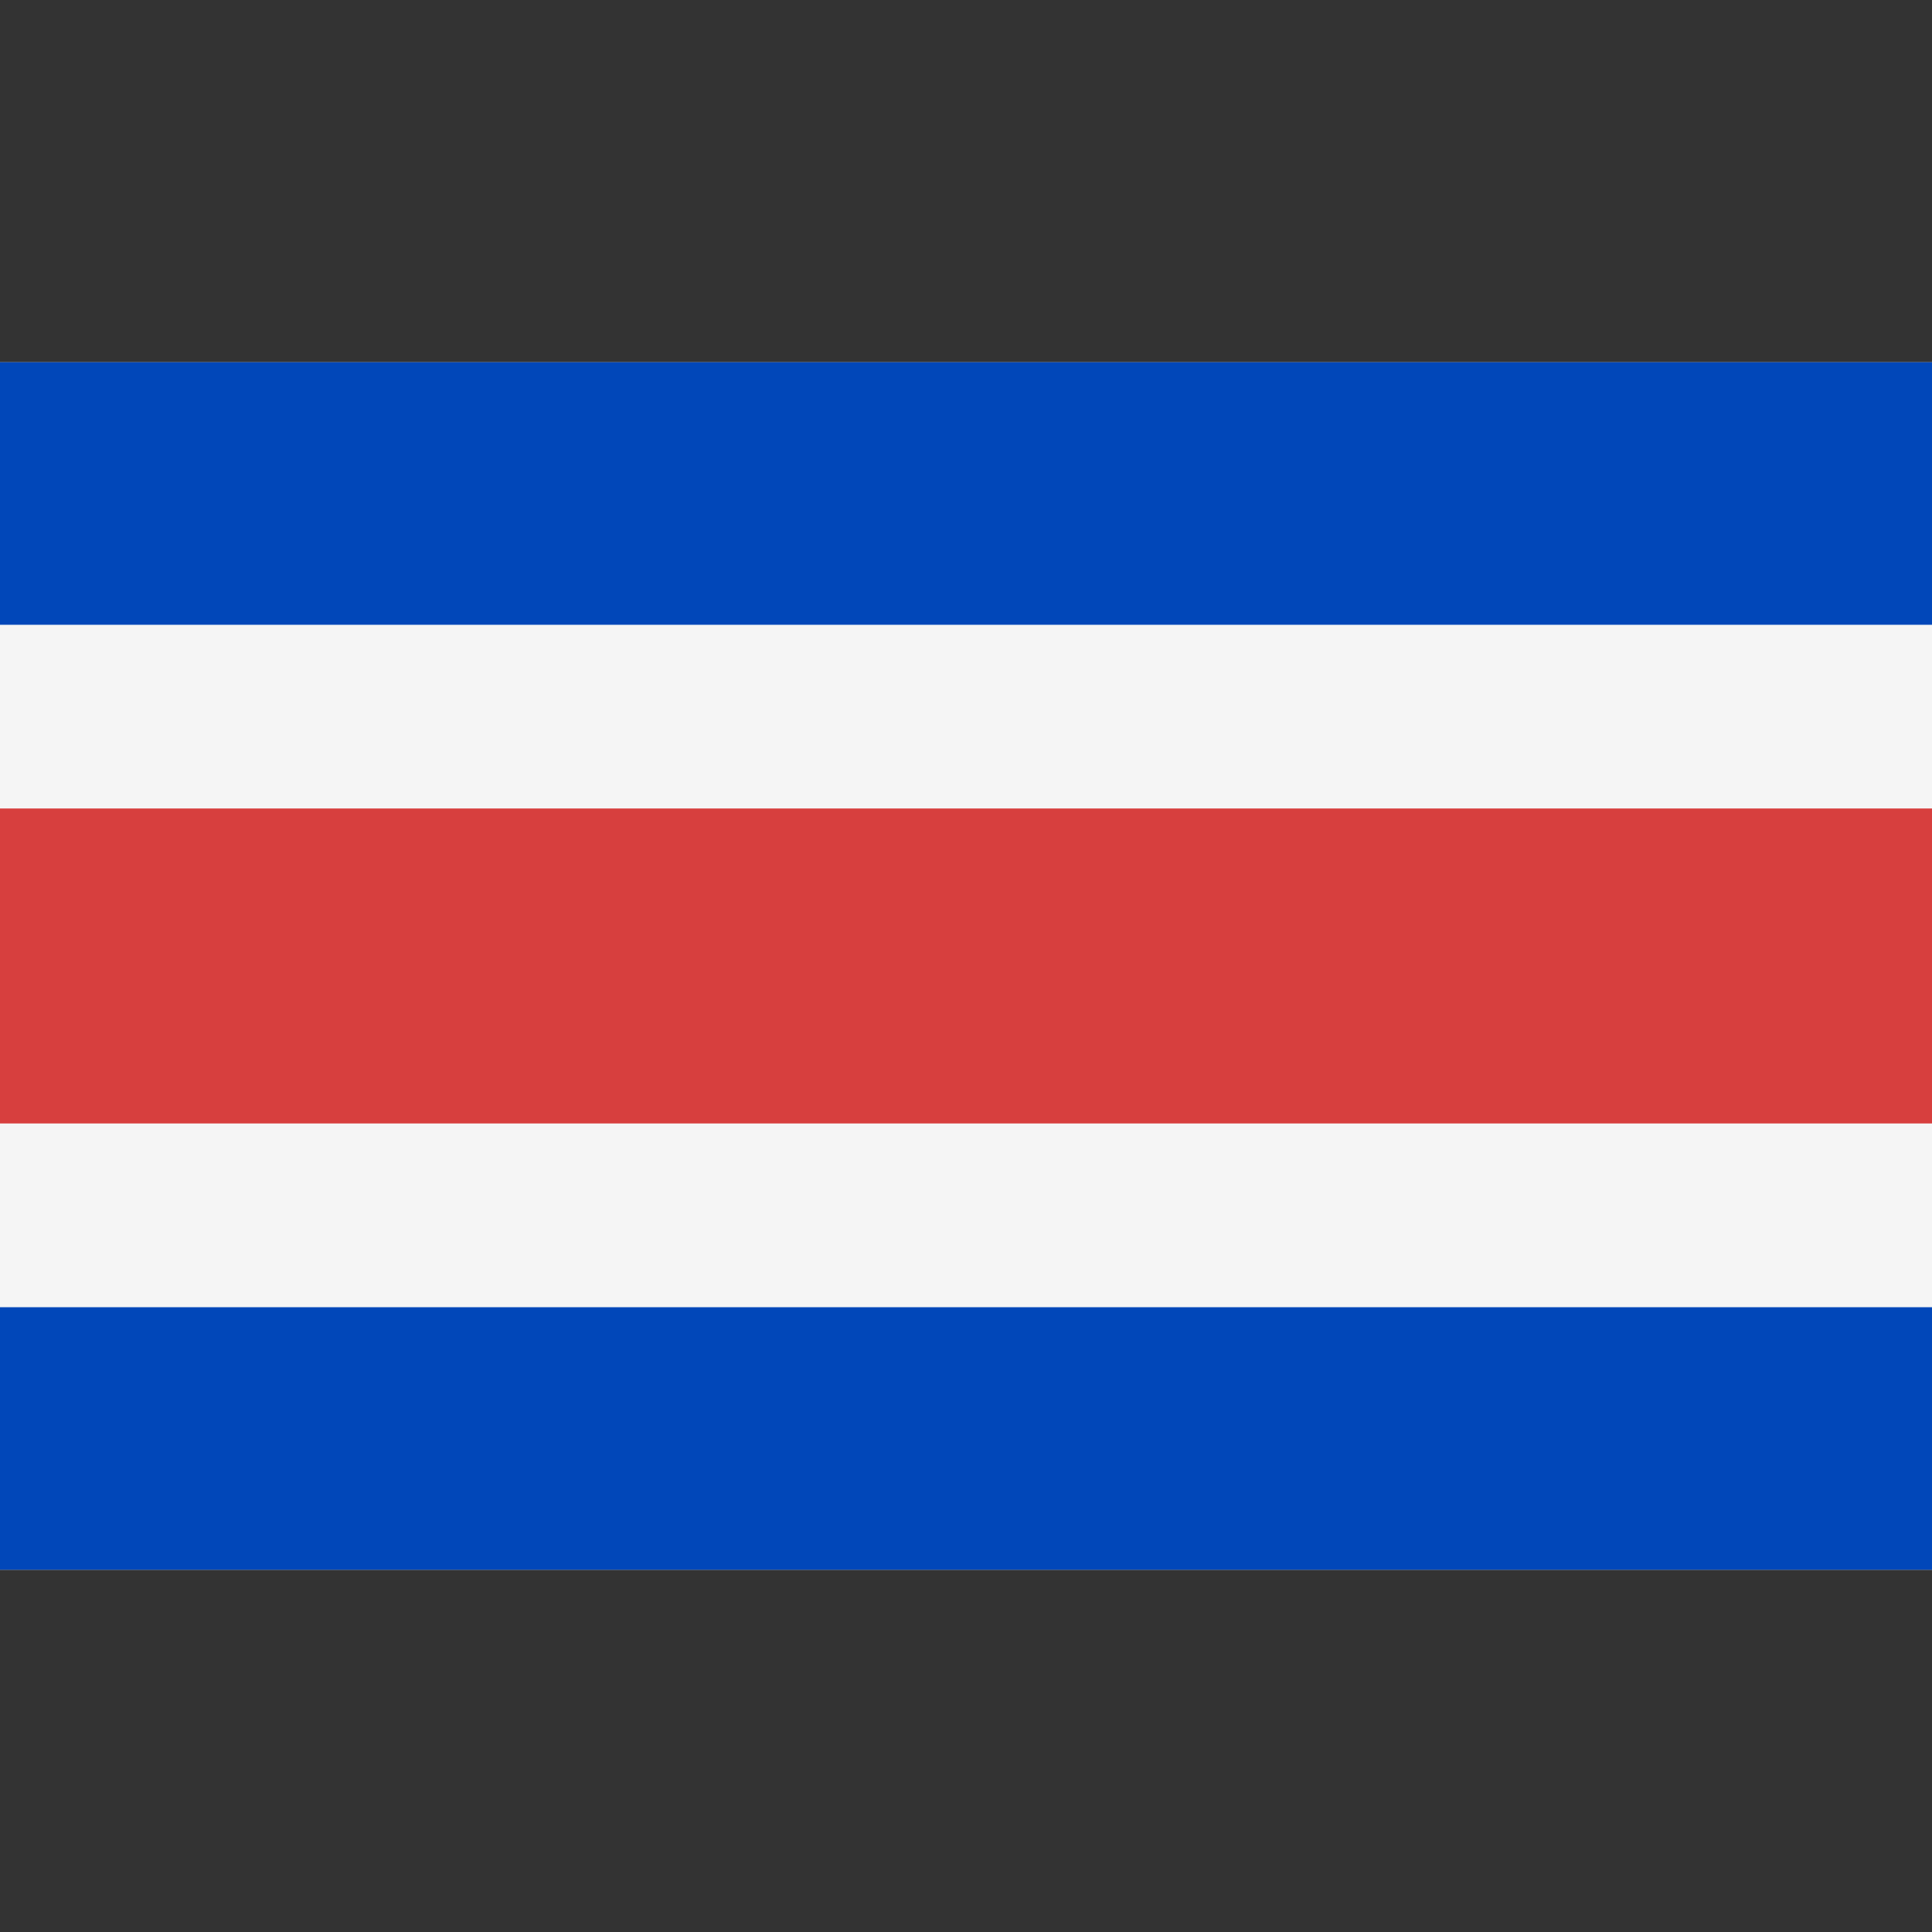
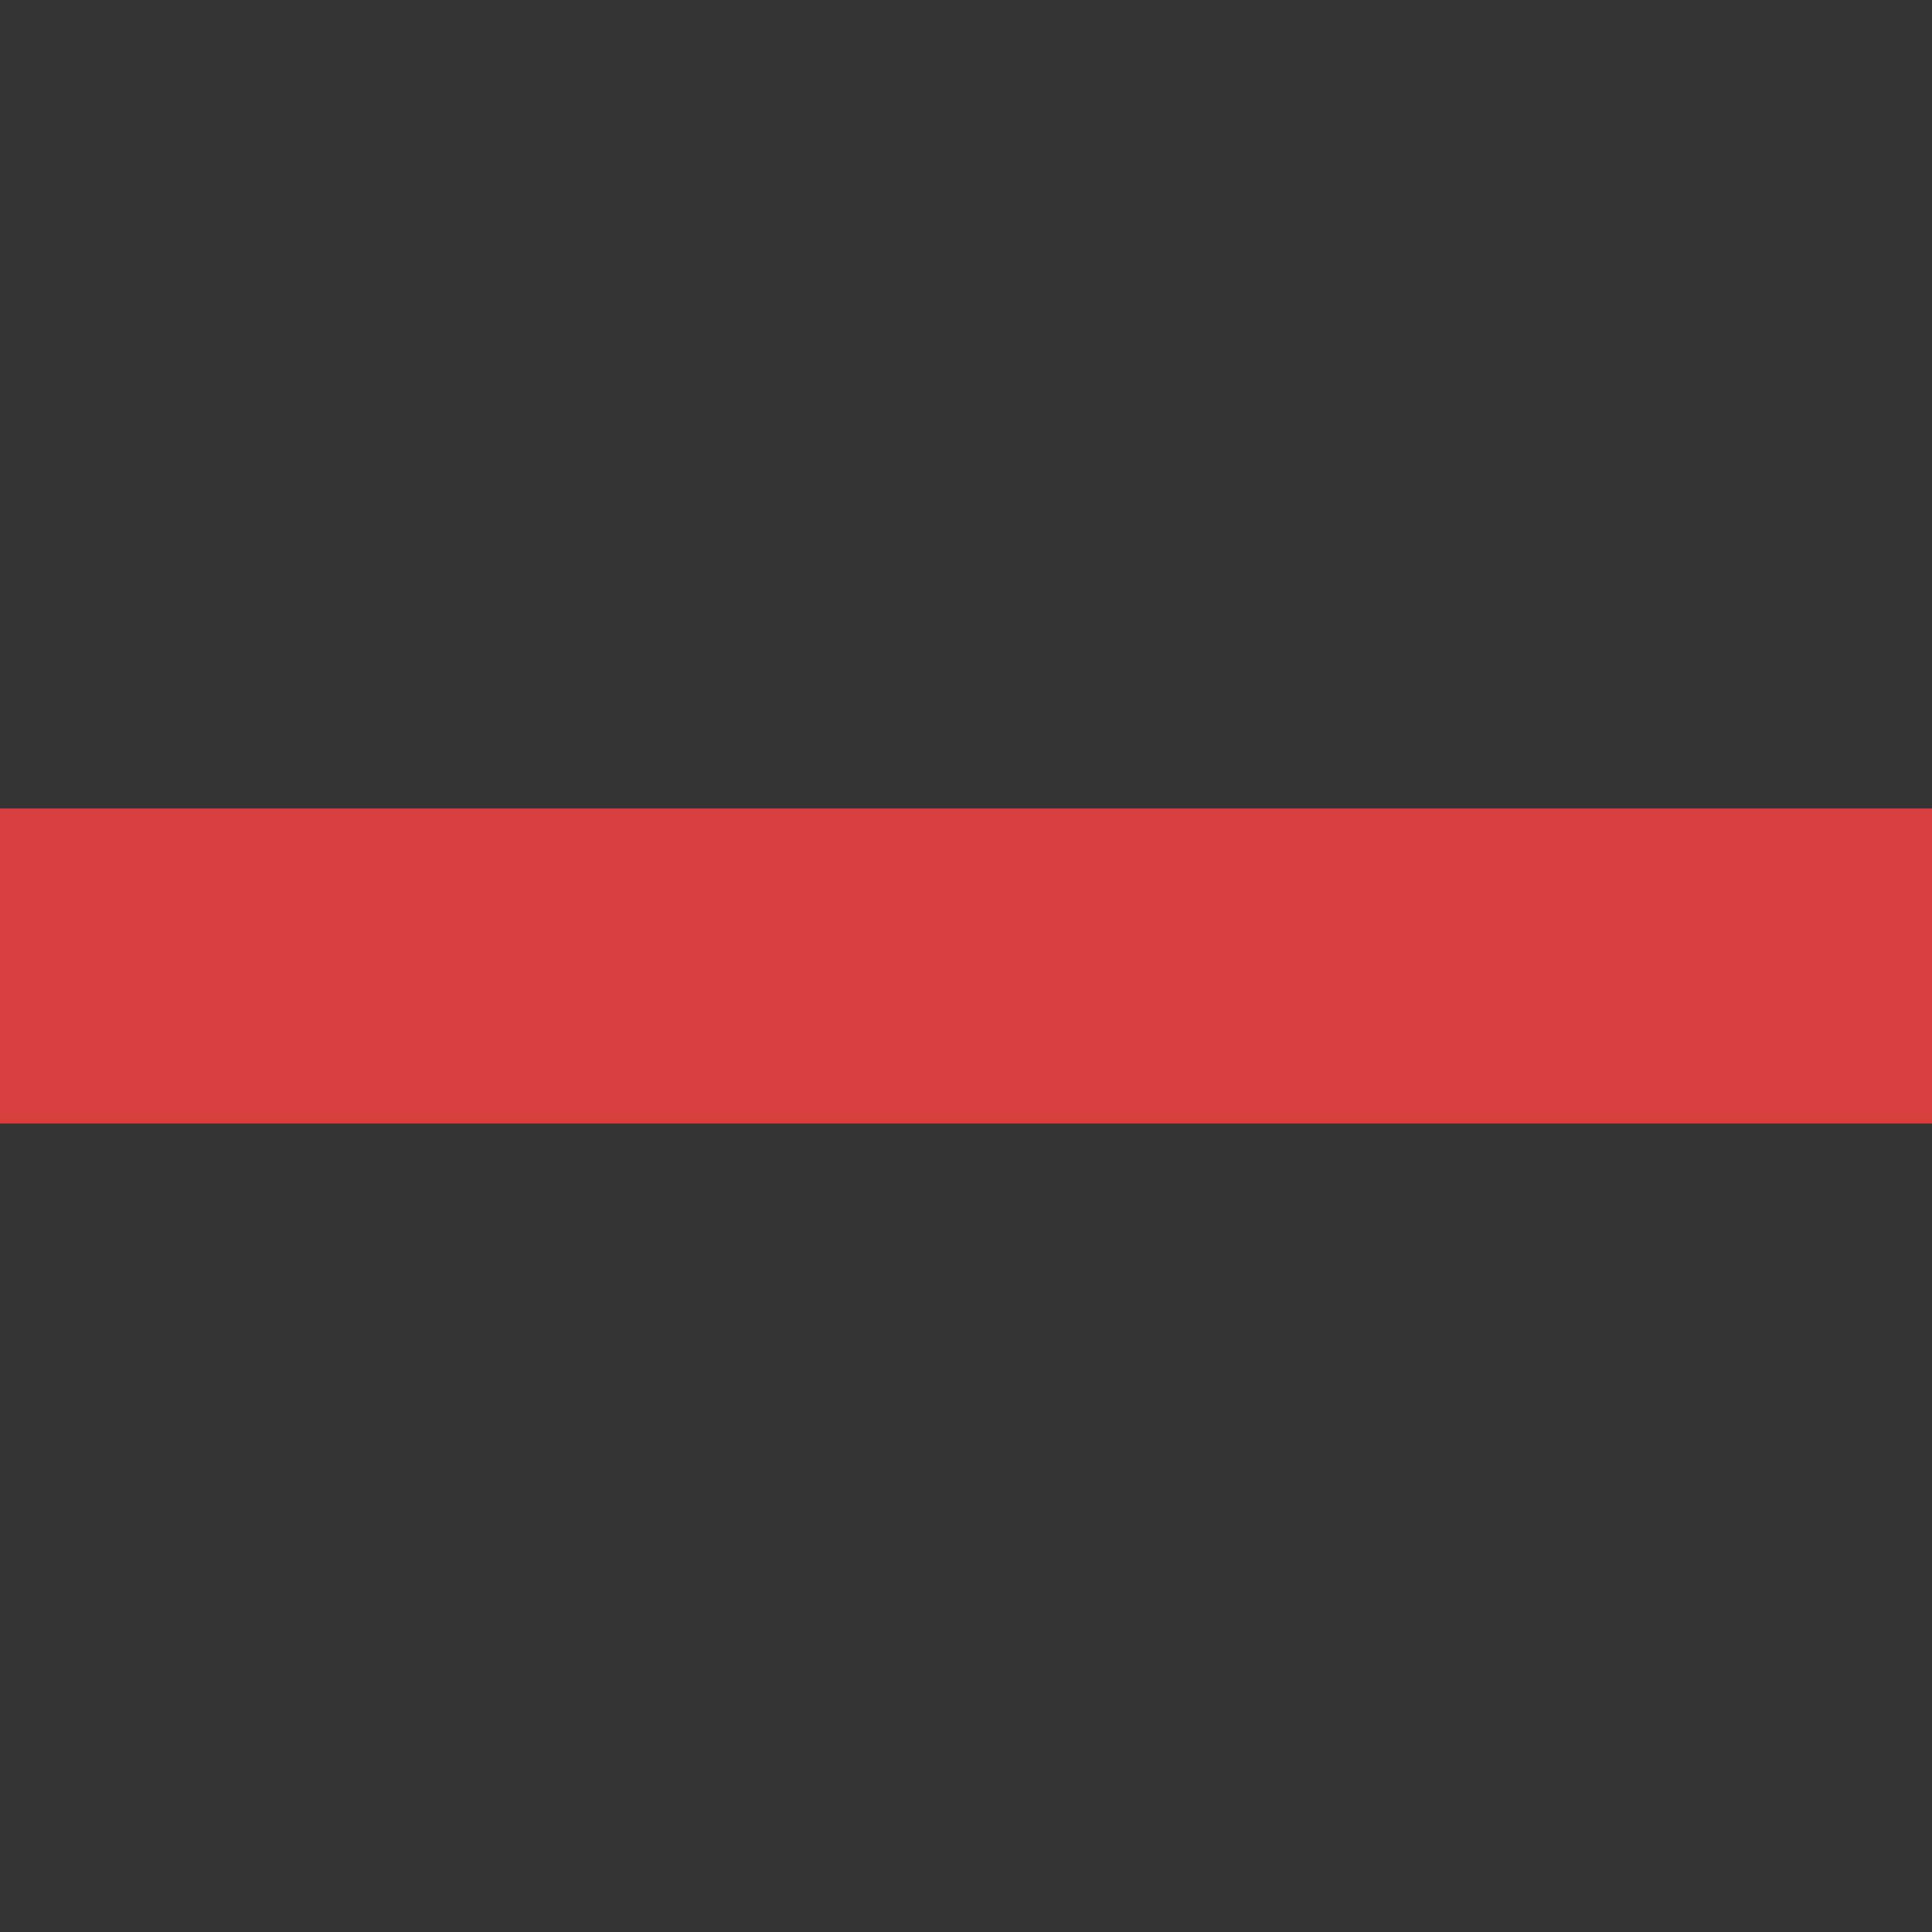
<svg xmlns="http://www.w3.org/2000/svg" width="32" height="32" viewBox="0 0 32 32" fill="none">
  <rect x="0" y="0" width="32" height="32" fill="#333333" stroke="none" />
  <g clip-path="url(#clip0_157_7783)">
-     <path d="M0 6H32V26H0V6Z" fill="#F5F5F5" />
    <path d="M0 13.391H32V18.608H0V13.391Z" fill="#D73F3E" />
-     <path d="M0 21.652H32V26H0V21.652ZM0 6H32V10.348H0V6Z" fill="#0147B9" />
  </g>
  <defs>
    <clipPath id="clip0_157_7783">
      <rect width="32" height="20" fill="white" transform="translate(0 6)" />
    </clipPath>
  </defs>
</svg>